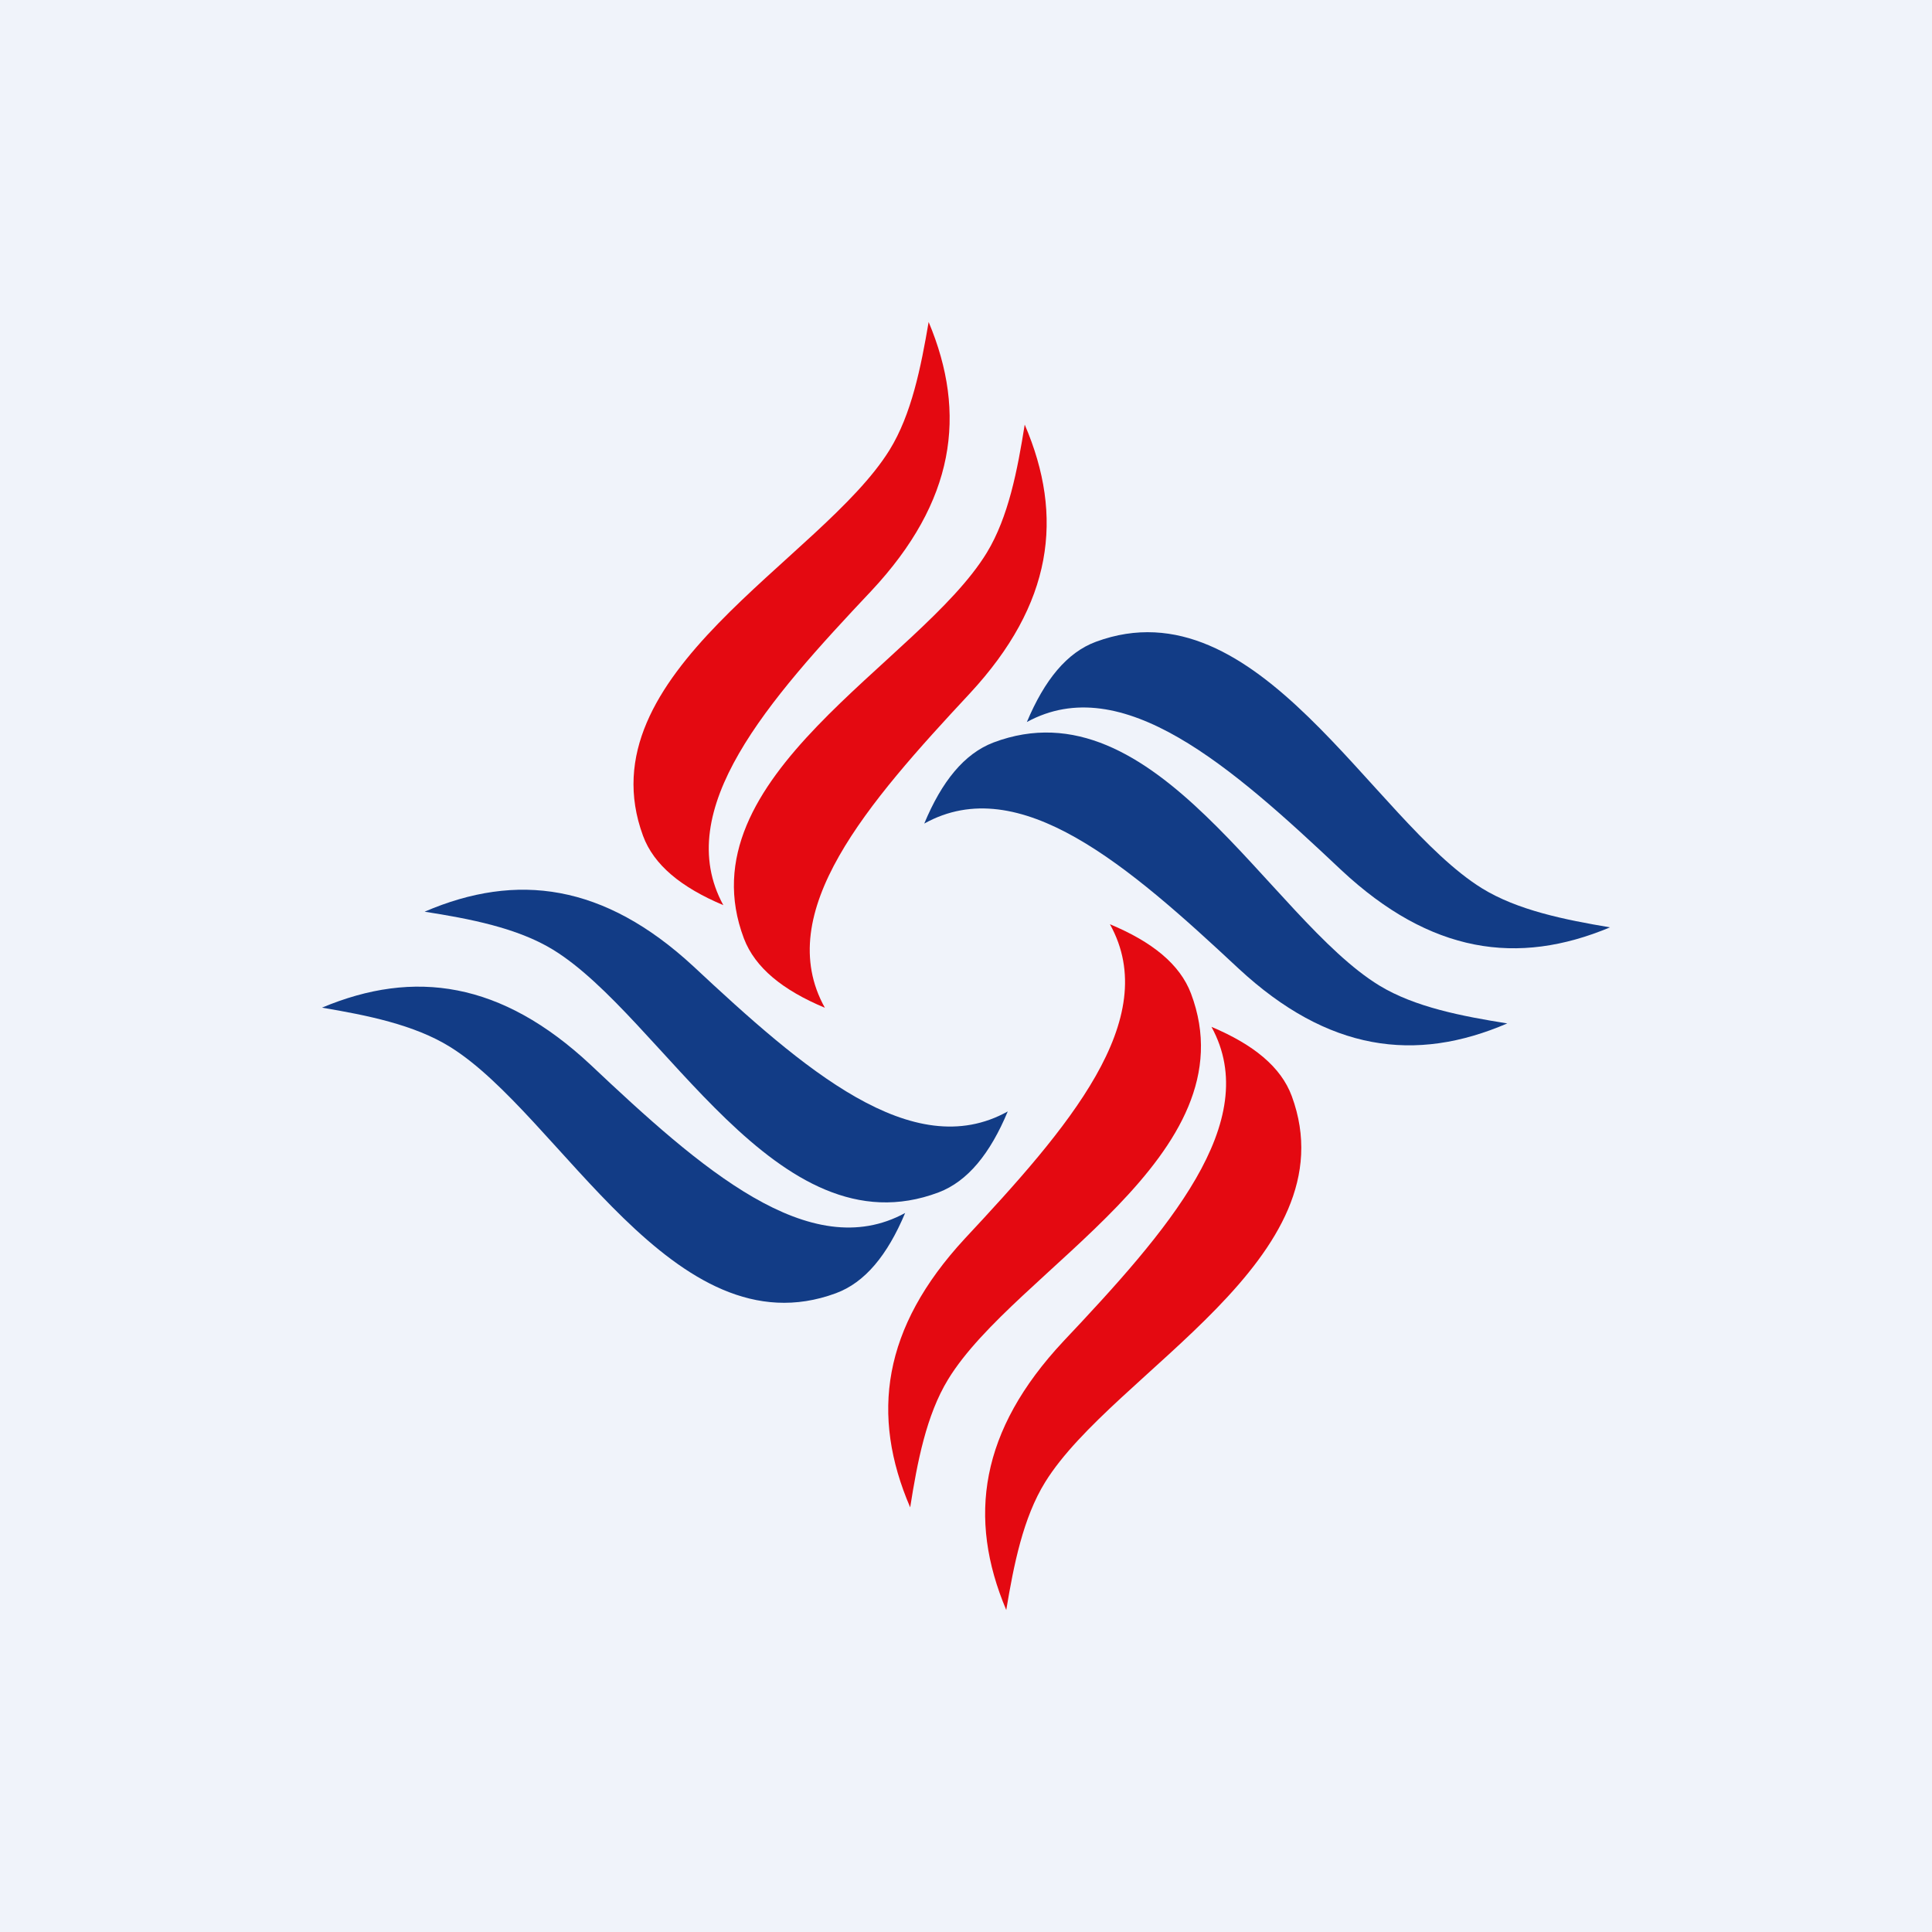
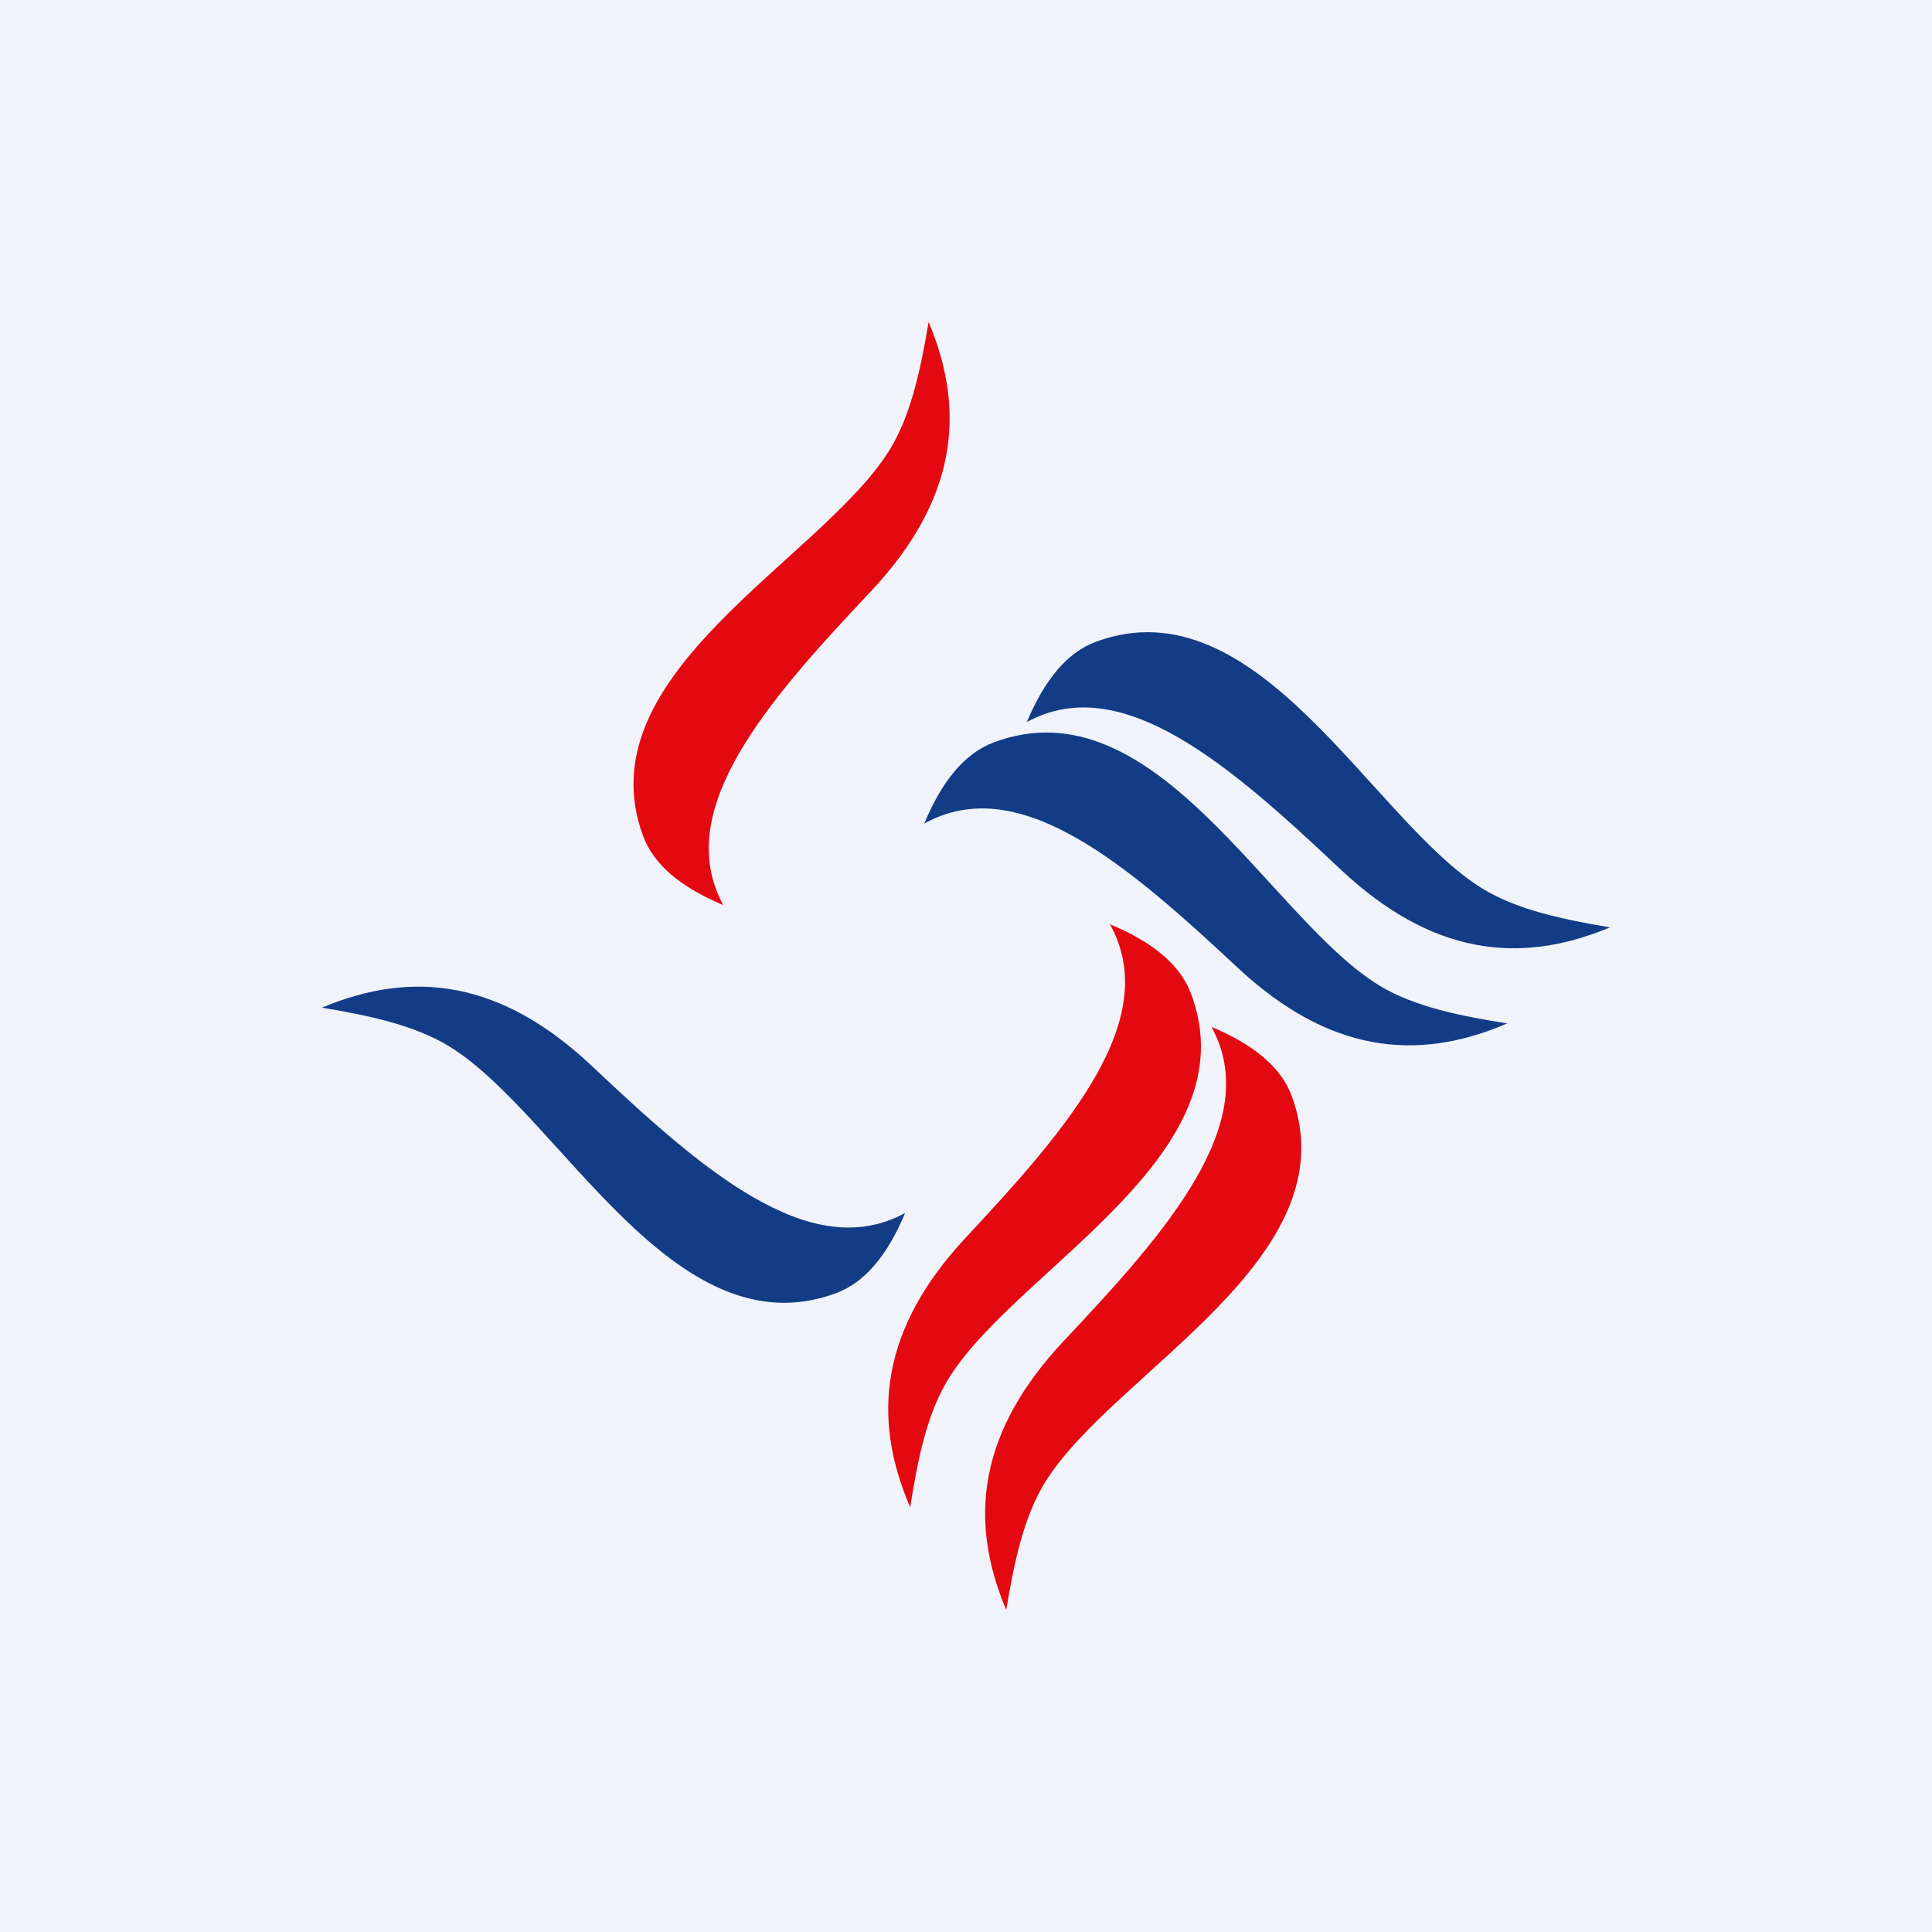
<svg xmlns="http://www.w3.org/2000/svg" width="18" height="18">
  <path fill="#F0F3FA" d="M0 0h18v18H0z" />
  <path d="M8.48 14.044c-.37-.86-.26-1.672.508-2.503.956-1.024 1.847-2.042 1.353-2.93.394.164.652.373.755.645.57 1.51-1.637 2.568-2.263 3.596-.203.332-.287.772-.353 1.192z" fill="#E40911" />
  <path d="M9.375 15c-.363-.859-.245-1.672.532-2.503.966-1.024 1.866-2.042 1.38-2.93.392.165.648.374.748.645.557 1.51-1.66 2.568-2.297 3.596-.206.332-.293.771-.363 1.192z" fill="#E40911" />
  <path d="M14.043 9.535c-.858.369-1.671.26-2.502-.51-1.024-.956-2.043-1.846-2.93-1.352.164-.394.373-.651.644-.755 1.51-.57 2.568 1.636 3.596 2.264.332.202.772.286 1.192.353z" fill="#123C86" />
  <path d="M15 8.64c-.86.36-1.672.243-2.503-.533-1.024-.966-2.042-1.865-2.93-1.38.165-.392.373-.648.644-.748 1.51-.557 2.568 1.66 3.596 2.297.332.205.772.293 1.193.364z" fill="#123C86" />
-   <path d="M9.547 3.956c.37.86.26 1.672-.51 2.503-.955 1.025-1.846 2.042-1.352 2.93-.393-.164-.65-.373-.754-.645-.571-1.51 1.636-2.567 2.263-3.595.202-.332.286-.772.353-1.193z" fill="#E40911" />
  <path d="M8.652 3c.361.859.244 1.672-.532 2.503-.966 1.024-1.866 2.042-1.381 2.93-.392-.165-.648-.374-.748-.646-.557-1.51 1.661-2.568 2.297-3.595.205-.332.292-.771.364-1.192z" fill="#E40911" />
-   <path d="M3.956 8.494c.86-.37 1.672-.26 2.503.508 1.025.957 2.043 1.847 2.93 1.353-.164.393-.373.651-.644.754-1.51.571-2.568-1.636-3.596-2.263-.333-.202-.772-.286-1.193-.352z" fill="#123C86" />
  <path d="M3 9.388c.859-.361 1.672-.244 2.503.533 1.024.966 2.042 1.865 2.93 1.38-.165.393-.374.648-.646.748-1.51.557-2.568-1.66-3.595-2.296-.332-.206-.771-.294-1.192-.365z" fill="#123C86" />
</svg>